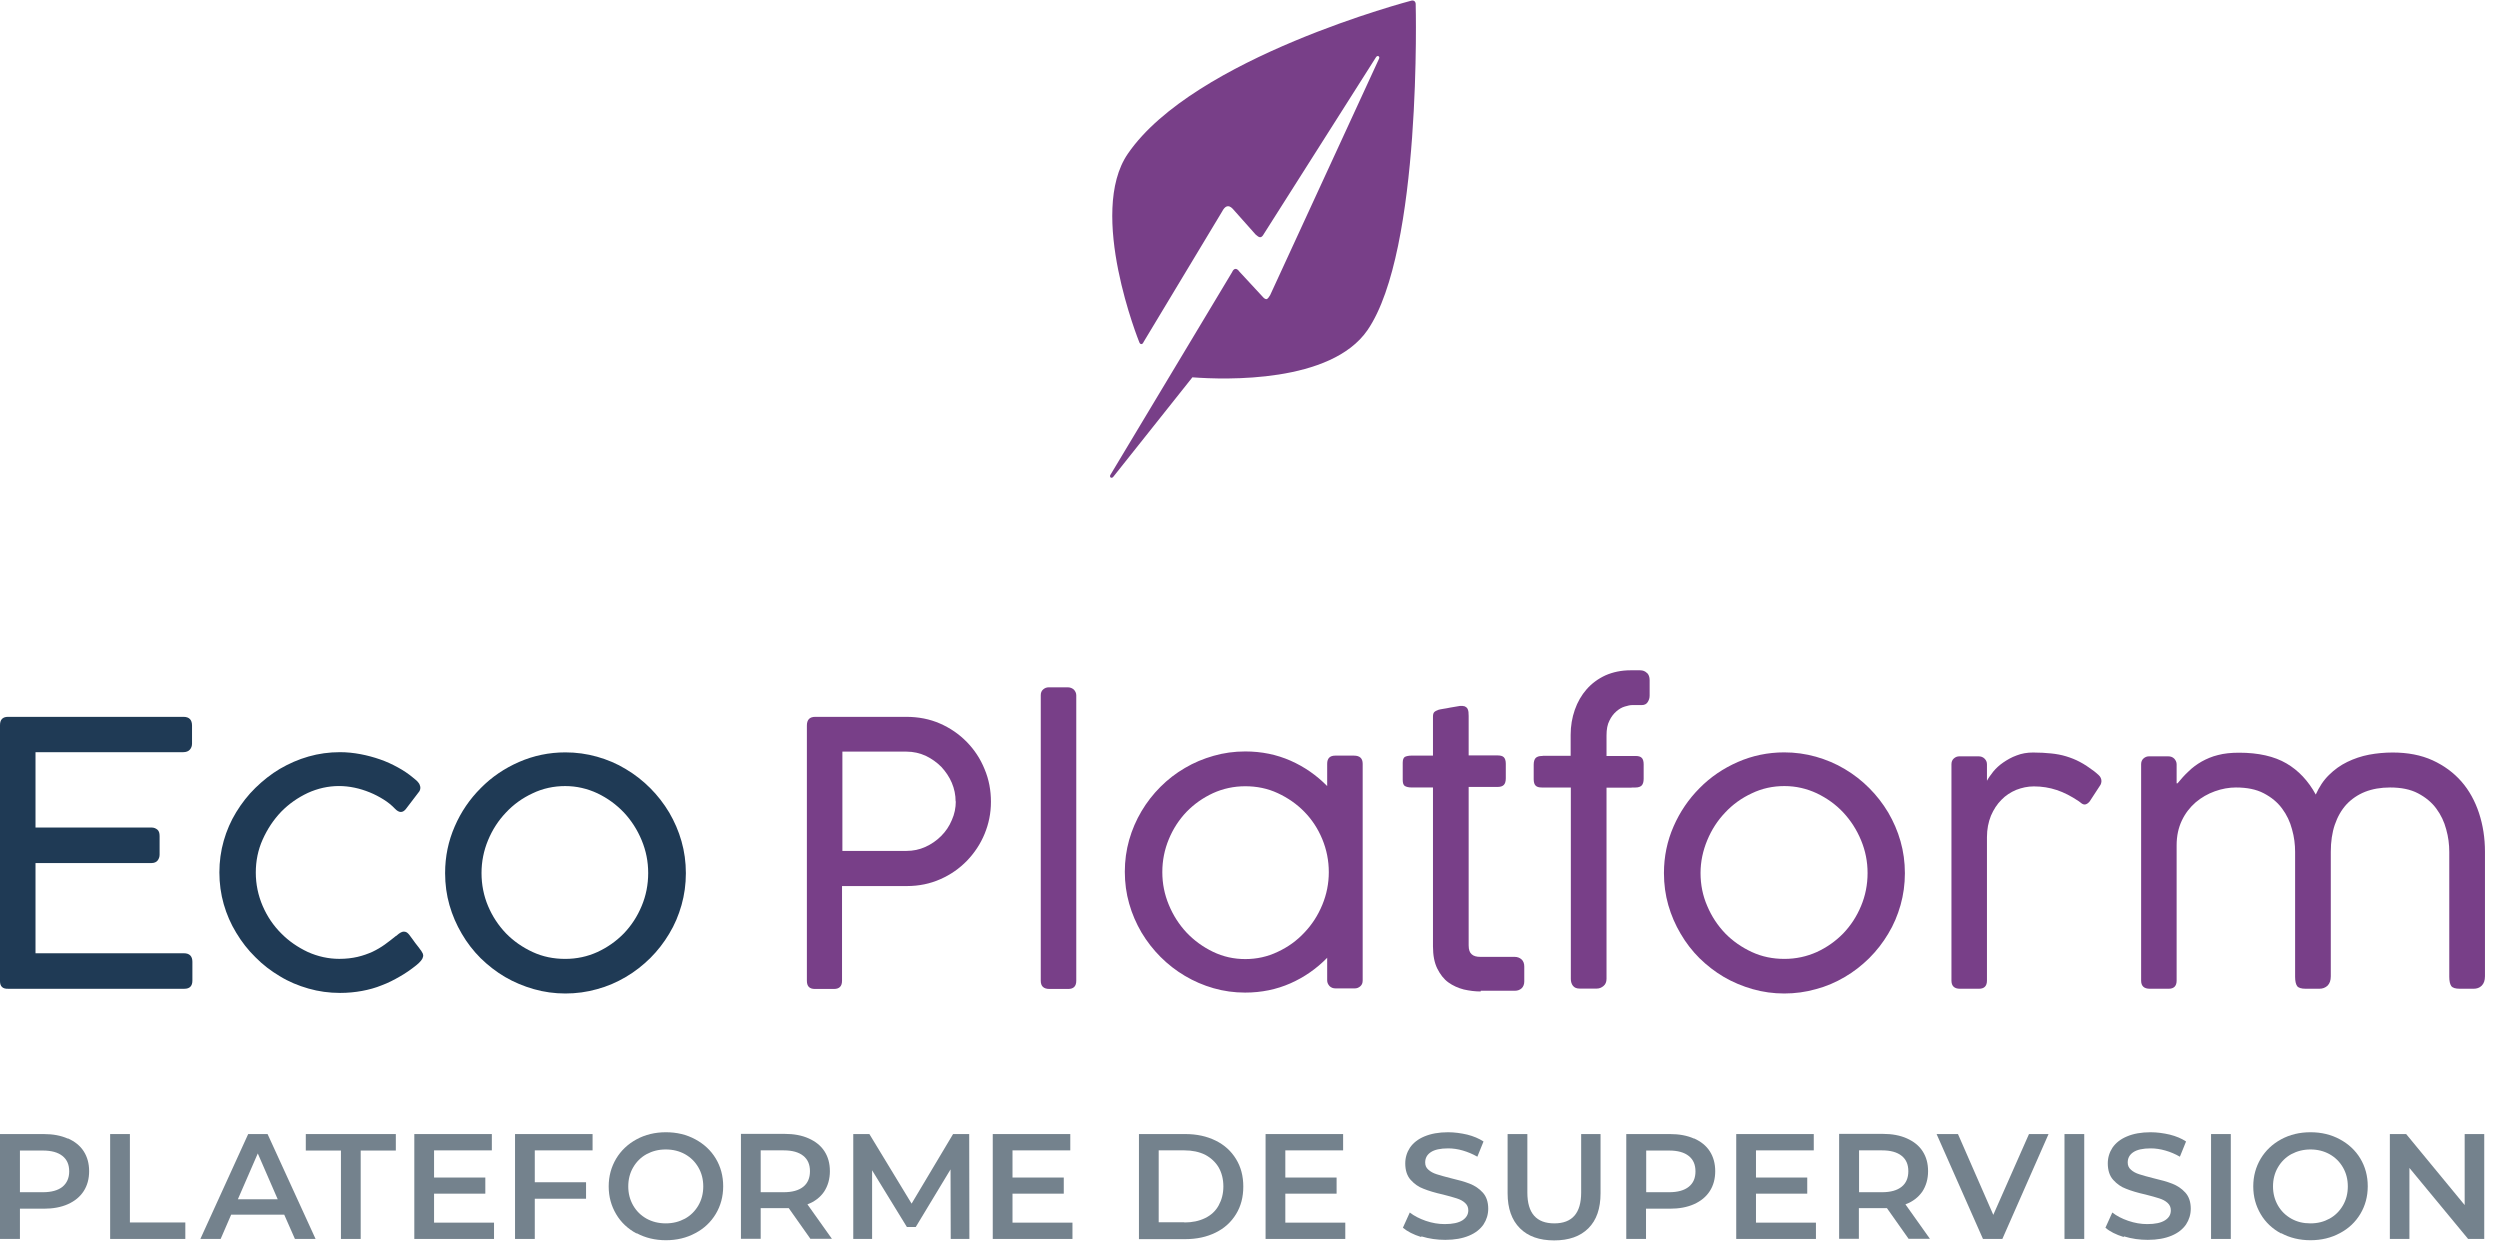
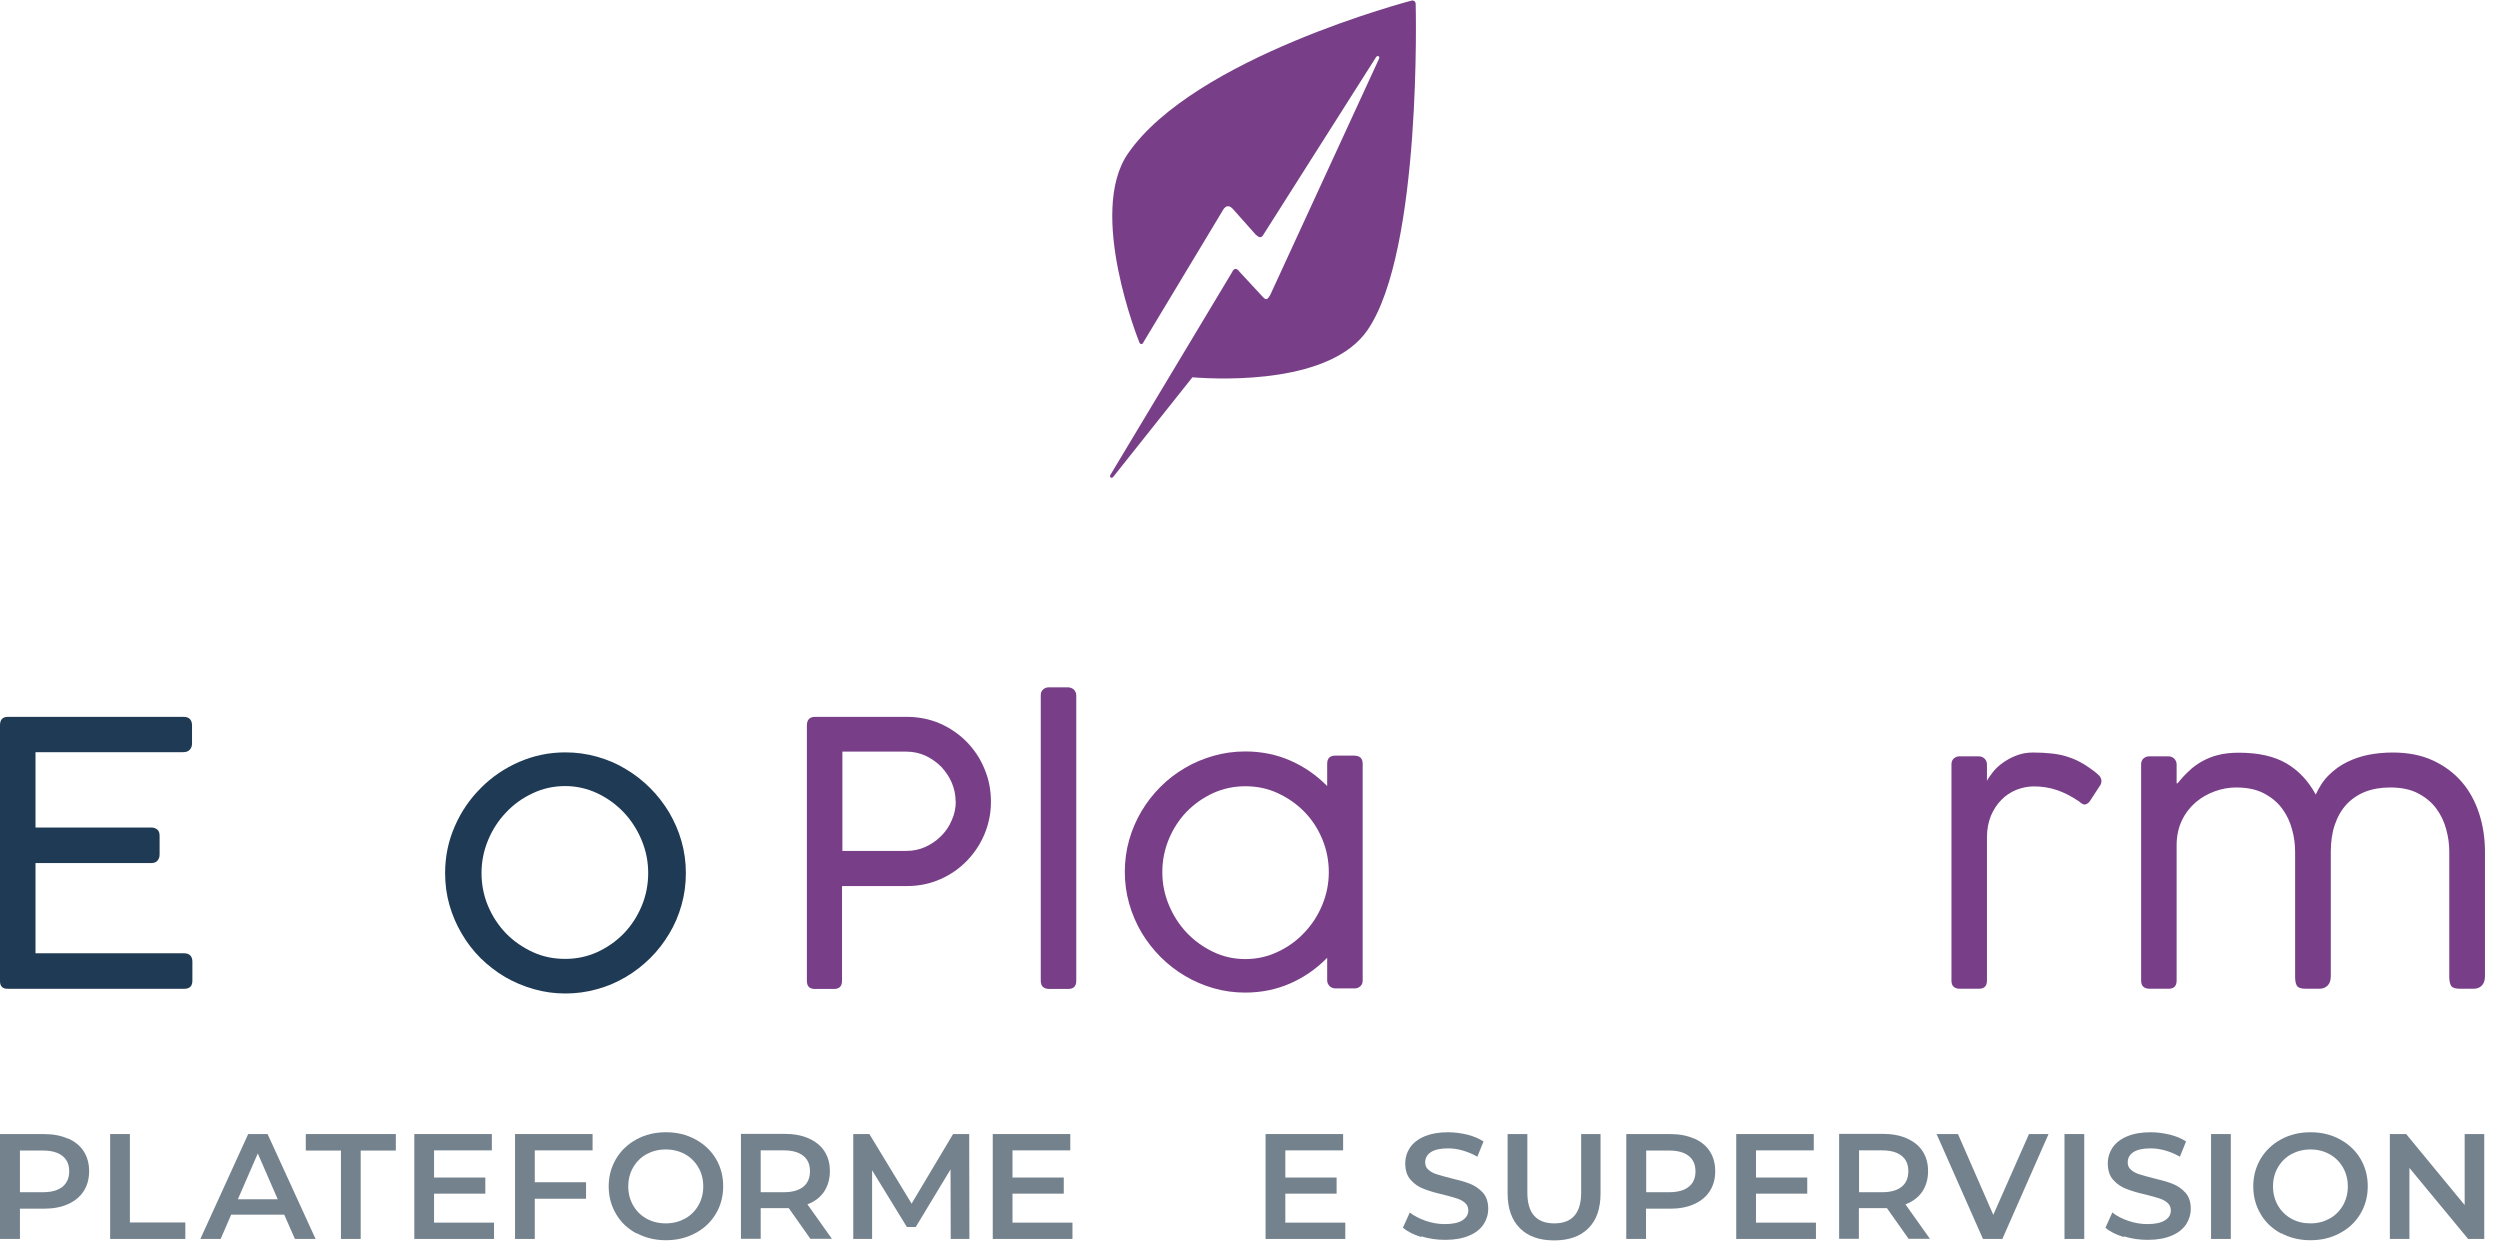
<svg xmlns="http://www.w3.org/2000/svg" width="138" height="69" viewBox="0 0 138 69" fill="none">
  <path d="M3.75 62.84C4.13 63.01 4.42 63.24 4.62 63.55C4.82 63.86 4.92 64.23 4.92 64.65C4.92 65.07 4.82 65.44 4.62 65.75C4.42 66.06 4.13 66.3 3.75 66.47C3.37 66.64 2.93 66.72 2.42 66.72H1.1V68.39H0V62.6H2.41C2.92 62.6 3.36 62.68 3.74 62.85M3.45 65.51C3.69 65.31 3.82 65.03 3.82 64.66C3.82 64.29 3.7 64.01 3.45 63.81C3.2 63.61 2.84 63.51 2.37 63.51H1.1V65.81H2.37C2.84 65.81 3.2 65.71 3.45 65.51Z" fill="#74828D" />
  <path d="M6.08 62.6H7.17V67.48H10.23V68.39H6.08V62.6Z" fill="#74828D" />
  <path d="M15.69 67.05H12.76L12.18 68.39H11.06L13.7 62.6H14.77L17.42 68.39H16.28L15.69 67.05ZM15.33 66.2L14.23 63.67L13.13 66.2H15.33Z" fill="#74828D" />
  <path d="M18.82 63.51H16.88V62.6H21.85V63.51H19.91V68.39H18.82V63.51Z" fill="#74828D" />
  <path d="M27.27 67.49V68.39H22.87V62.6H27.15V63.5H23.96V65H26.79V65.89H23.96V67.49H27.27Z" fill="#74828D" />
  <path d="M29.52 63.5V65.26H32.35V66.17H29.52V68.39H28.43V62.6H32.71V63.5H29.52Z" fill="#74828D" />
  <path d="M35.14 68.09C34.66 67.83 34.28 67.48 34.01 67.02C33.74 66.56 33.6 66.06 33.6 65.49C33.6 64.92 33.74 64.42 34.01 63.96C34.28 63.51 34.66 63.15 35.14 62.89C35.62 62.63 36.16 62.5 36.76 62.5C37.36 62.5 37.9 62.63 38.38 62.89C38.86 63.15 39.24 63.5 39.51 63.95C39.78 64.4 39.92 64.91 39.92 65.48C39.92 66.05 39.78 66.56 39.51 67.01C39.24 67.46 38.86 67.82 38.38 68.07C37.9 68.33 37.36 68.46 36.76 68.46C36.16 68.46 35.62 68.33 35.14 68.07M37.81 67.27C38.12 67.1 38.37 66.85 38.55 66.54C38.73 66.23 38.82 65.88 38.82 65.49C38.82 65.1 38.73 64.75 38.55 64.44C38.37 64.13 38.13 63.89 37.81 63.71C37.5 63.54 37.15 63.45 36.75 63.45C36.35 63.45 36.01 63.54 35.69 63.71C35.38 63.88 35.13 64.13 34.95 64.44C34.77 64.75 34.68 65.1 34.68 65.49C34.68 65.88 34.77 66.22 34.95 66.54C35.13 66.85 35.37 67.09 35.69 67.27C36 67.44 36.35 67.53 36.75 67.53C37.15 67.53 37.49 67.44 37.81 67.27Z" fill="#74828D" />
  <path d="M44.74 68.39L43.54 66.69C43.54 66.69 43.41 66.69 43.31 66.69H41.99V68.38H40.9V62.59H43.31C43.82 62.59 44.26 62.67 44.64 62.84C45.02 63.01 45.31 63.24 45.51 63.55C45.71 63.86 45.81 64.22 45.81 64.65C45.81 65.08 45.7 65.46 45.49 65.78C45.28 66.09 44.97 66.33 44.57 66.48L45.92 68.38H44.75L44.74 68.39ZM44.34 63.8C44.09 63.6 43.73 63.5 43.26 63.5H41.99V65.81H43.26C43.73 65.81 44.09 65.71 44.34 65.51C44.59 65.31 44.71 65.02 44.71 64.65C44.71 64.28 44.59 64 44.34 63.8Z" fill="#74828D" />
  <path d="M52.48 68.39L52.47 64.55L50.55 67.73H50.06L48.14 64.6V68.39H47.1V62.6H47.99L50.32 66.44L52.61 62.6H53.5L53.51 68.39H52.48Z" fill="#74828D" />
  <path d="M59.2 67.49V68.39H54.8V62.6H59.08V63.5H55.89V65H58.72V65.89H55.89V67.49H59.2Z" fill="#74828D" />
-   <path d="M62.87 62.6H65.43C66.06 62.6 66.61 62.72 67.1 62.96C67.59 63.2 67.96 63.54 68.23 63.98C68.5 64.42 68.63 64.92 68.63 65.5C68.63 66.08 68.5 66.58 68.23 67.02C67.96 67.46 67.59 67.8 67.1 68.04C66.61 68.28 66.06 68.4 65.43 68.4H62.87V62.61V62.6ZM65.38 67.48C65.81 67.48 66.19 67.4 66.52 67.24C66.85 67.08 67.1 66.85 67.27 66.54C67.44 66.23 67.53 65.89 67.53 65.49C67.53 65.09 67.44 64.74 67.27 64.44C67.09 64.14 66.84 63.91 66.52 63.74C66.19 63.58 65.81 63.5 65.38 63.5H63.96V67.47H65.38V67.48Z" fill="#74828D" />
  <path d="M74.26 67.49V68.39H69.86V62.6H74.14V63.5H70.95V65H73.78V65.89H70.95V67.49H74.26Z" fill="#74828D" />
  <path d="M78.44 68.28C78.02 68.15 77.69 67.98 77.44 67.77L77.82 66.93C78.06 67.12 78.36 67.27 78.7 67.39C79.05 67.51 79.4 67.57 79.75 67.57C80.19 67.57 80.51 67.5 80.73 67.36C80.94 67.22 81.05 67.04 81.05 66.81C81.05 66.64 80.99 66.51 80.87 66.4C80.75 66.29 80.6 66.21 80.41 66.15C80.23 66.09 79.97 66.02 79.66 65.94C79.21 65.84 78.85 65.73 78.58 65.62C78.3 65.52 78.07 65.35 77.87 65.13C77.67 64.91 77.57 64.6 77.57 64.22C77.57 63.9 77.66 63.61 77.83 63.35C78.01 63.09 78.27 62.88 78.63 62.73C78.99 62.58 79.42 62.5 79.93 62.5C80.29 62.5 80.64 62.55 80.99 62.63C81.34 62.72 81.63 62.84 81.89 63.01L81.55 63.85C81.29 63.7 81.02 63.59 80.75 63.51C80.48 63.43 80.2 63.39 79.94 63.39C79.51 63.39 79.19 63.46 78.98 63.6C78.77 63.74 78.67 63.93 78.67 64.17C78.67 64.34 78.73 64.47 78.85 64.57C78.97 64.68 79.12 64.76 79.31 64.82C79.49 64.88 79.75 64.95 80.06 65.03C80.49 65.13 80.85 65.23 81.13 65.34C81.41 65.45 81.65 65.61 81.85 65.83C82.05 66.05 82.15 66.35 82.15 66.72C82.15 67.04 82.06 67.33 81.89 67.59C81.71 67.85 81.45 68.06 81.09 68.21C80.73 68.36 80.3 68.44 79.78 68.44C79.33 68.44 78.89 68.38 78.47 68.25" fill="#74828D" />
  <path d="M83.9 67.8C83.45 67.35 83.22 66.71 83.22 65.87V62.6H84.31V65.83C84.31 66.97 84.81 67.53 85.8 67.53C86.79 67.53 87.28 66.96 87.28 65.83V62.6H88.35V65.87C88.35 66.71 88.13 67.35 87.68 67.8C87.23 68.25 86.6 68.47 85.79 68.47C84.98 68.47 84.35 68.25 83.9 67.8Z" fill="#74828D" />
  <path d="M93.51 62.84C93.89 63.01 94.18 63.24 94.38 63.55C94.58 63.86 94.68 64.23 94.68 64.65C94.68 65.07 94.58 65.44 94.38 65.75C94.18 66.06 93.89 66.3 93.51 66.47C93.13 66.64 92.69 66.72 92.18 66.72H90.86V68.39H89.77V62.6H92.18C92.69 62.6 93.13 62.68 93.51 62.85M93.22 65.51C93.47 65.31 93.59 65.03 93.59 64.66C93.59 64.29 93.47 64.01 93.22 63.81C92.97 63.61 92.61 63.51 92.14 63.51H90.87V65.81H92.14C92.61 65.81 92.97 65.71 93.22 65.51Z" fill="#74828D" />
  <path d="M100.24 67.49V68.39H95.84V62.6H100.12V63.5H96.93V65H99.76V65.89H96.93V67.49H100.24Z" fill="#74828D" />
-   <path d="M105.36 68.39L104.16 66.69C104.11 66.69 104.03 66.69 103.93 66.69H102.61V68.38H101.52V62.59H103.93C104.44 62.59 104.88 62.67 105.26 62.84C105.64 63.01 105.93 63.24 106.13 63.55C106.33 63.86 106.43 64.22 106.43 64.65C106.43 65.08 106.32 65.46 106.11 65.78C105.89 66.09 105.59 66.33 105.18 66.48L106.53 68.38H105.36V68.39ZM104.97 63.8C104.72 63.6 104.36 63.5 103.89 63.5H102.62V65.81H103.89C104.36 65.81 104.72 65.71 104.97 65.51C105.22 65.31 105.34 65.02 105.34 64.65C105.34 64.28 105.22 64 104.97 63.8Z" fill="#74828D" />
+   <path d="M105.36 68.39L104.16 66.69C104.11 66.69 104.03 66.69 103.93 66.69H102.61V68.38H101.52V62.59H103.93C104.44 62.59 104.88 62.67 105.26 62.84C105.64 63.01 105.93 63.24 106.13 63.55C106.33 63.86 106.43 64.22 106.43 64.65C106.43 65.08 106.32 65.46 106.11 65.78C105.89 66.09 105.59 66.33 105.18 66.48L106.53 68.38H105.36V68.39ZM104.97 63.8C104.72 63.6 104.36 63.5 103.89 63.5H102.62V65.81H103.89C104.36 65.81 104.72 65.71 104.97 65.51C105.22 65.31 105.34 65.02 105.34 64.65C105.34 64.28 105.22 64 104.97 63.8" fill="#74828D" />
  <path d="M113.08 62.6L110.53 68.39H109.46L106.9 62.6H108.08L110.03 67.06L112 62.6H113.08Z" fill="#74828D" />
  <path d="M115.05 62.6H113.96V68.39H115.05V62.6Z" fill="#74828D" />
  <path d="M117.22 68.28C116.8 68.15 116.46 67.98 116.22 67.77L116.6 66.93C116.84 67.12 117.13 67.27 117.48 67.39C117.83 67.51 118.18 67.57 118.53 67.57C118.97 67.57 119.29 67.5 119.51 67.36C119.73 67.22 119.83 67.04 119.83 66.81C119.83 66.64 119.77 66.51 119.65 66.4C119.53 66.29 119.38 66.21 119.19 66.15C119.01 66.09 118.75 66.02 118.44 65.94C117.99 65.84 117.63 65.73 117.36 65.62C117.08 65.52 116.85 65.35 116.65 65.13C116.45 64.91 116.35 64.6 116.35 64.22C116.35 63.9 116.44 63.61 116.61 63.35C116.79 63.09 117.05 62.88 117.41 62.73C117.76 62.58 118.2 62.5 118.71 62.5C119.07 62.5 119.42 62.55 119.77 62.63C120.12 62.72 120.42 62.84 120.67 63.01L120.33 63.85C120.07 63.7 119.81 63.59 119.53 63.51C119.25 63.43 118.98 63.39 118.72 63.39C118.29 63.39 117.97 63.46 117.76 63.6C117.55 63.74 117.45 63.93 117.45 64.17C117.45 64.34 117.51 64.47 117.63 64.57C117.75 64.68 117.9 64.76 118.09 64.82C118.27 64.88 118.53 64.95 118.84 65.03C119.27 65.13 119.63 65.23 119.91 65.34C120.19 65.45 120.43 65.61 120.63 65.83C120.83 66.05 120.93 66.35 120.93 66.72C120.93 67.04 120.84 67.33 120.67 67.59C120.49 67.85 120.23 68.06 119.87 68.21C119.51 68.36 119.08 68.44 118.56 68.44C118.11 68.44 117.67 68.38 117.25 68.25" fill="#74828D" />
  <path d="M123.14 62.6H122.05V68.39H123.14V62.6Z" fill="#74828D" />
  <path d="M125.92 68.09C125.44 67.83 125.06 67.48 124.79 67.02C124.52 66.56 124.38 66.06 124.38 65.49C124.38 64.92 124.52 64.42 124.79 63.96C125.06 63.51 125.44 63.15 125.92 62.89C126.4 62.63 126.94 62.5 127.54 62.5C128.14 62.5 128.68 62.63 129.16 62.89C129.64 63.15 130.02 63.5 130.29 63.95C130.56 64.4 130.7 64.91 130.7 65.48C130.7 66.05 130.56 66.56 130.29 67.01C130.02 67.46 129.64 67.82 129.16 68.07C128.68 68.33 128.14 68.46 127.54 68.46C126.94 68.46 126.4 68.33 125.92 68.07M128.59 67.27C128.9 67.1 129.15 66.85 129.33 66.54C129.51 66.23 129.6 65.88 129.6 65.49C129.6 65.1 129.51 64.75 129.33 64.44C129.15 64.13 128.91 63.89 128.59 63.71C128.28 63.54 127.93 63.45 127.54 63.45C127.15 63.45 126.8 63.54 126.48 63.71C126.17 63.88 125.92 64.13 125.74 64.44C125.56 64.75 125.47 65.1 125.47 65.49C125.47 65.88 125.56 66.22 125.74 66.54C125.92 66.85 126.16 67.09 126.48 67.27C126.8 67.45 127.14 67.53 127.54 67.53C127.94 67.53 128.28 67.44 128.59 67.27Z" fill="#74828D" />
  <path d="M137.13 62.6V68.39H136.24L133 64.47V68.39H131.92V62.6H132.82L136.05 66.52V62.6H137.13Z" fill="#74828D" />
-   <path d="M81.73 54.729C81.42 54.729 81.11 54.689 80.8 54.619C80.49 54.539 80.2 54.409 79.95 54.229C79.7 54.049 79.5 53.789 79.34 53.469C79.18 53.149 79.1 52.739 79.1 52.239V43.469H77.93C77.76 43.469 77.64 43.439 77.55 43.389C77.47 43.339 77.43 43.229 77.43 43.049V42.109C77.43 41.939 77.47 41.829 77.55 41.779C77.63 41.739 77.76 41.709 77.93 41.709H79.1V39.559C79.1 39.449 79.12 39.359 79.17 39.309C79.22 39.259 79.3 39.219 79.41 39.179C79.45 39.169 79.53 39.149 79.66 39.129C79.78 39.109 79.92 39.089 80.05 39.059C80.21 39.029 80.39 38.999 80.58 38.969C80.69 38.959 80.79 38.969 80.85 38.989C80.92 39.019 80.97 39.059 81 39.109C81.03 39.159 81.05 39.229 81.06 39.299C81.06 39.369 81.07 39.449 81.07 39.529V41.699H82.67C82.82 41.699 82.94 41.729 83.01 41.799C83.08 41.869 83.12 41.989 83.12 42.159V42.959C83.12 43.139 83.08 43.259 83.01 43.329C82.94 43.399 82.83 43.439 82.67 43.439H81.07V52.189C81.07 52.429 81.13 52.589 81.24 52.679C81.35 52.779 81.51 52.819 81.72 52.819H83.61C83.76 52.819 83.89 52.869 83.99 52.959C84.09 53.049 84.14 53.189 84.14 53.349V54.179C84.14 54.329 84.09 54.459 84 54.549C83.9 54.639 83.78 54.689 83.63 54.689H81.74L81.73 54.729Z" fill="#783F88" />
  <path d="M10.13 39.57C10.44 39.57 10.6 39.73 10.6 40.05V41.05C10.6 41.18 10.56 41.29 10.48 41.38C10.4 41.47 10.28 41.52 10.11 41.52H1.96V45.68H8.37C8.49 45.68 8.59 45.72 8.68 45.79C8.77 45.86 8.81 45.98 8.81 46.15V47.18C8.81 47.3 8.77 47.41 8.7 47.5C8.63 47.59 8.51 47.64 8.37 47.64H1.96V52.62H10.15C10.46 52.62 10.62 52.78 10.62 53.09V54.13C10.62 54.43 10.47 54.58 10.18 54.58H0.44C0.15 54.59 0 54.45 0 54.16V40.03C0 39.72 0.15 39.57 0.44 39.57H10.13Z" fill="#1F3A55" />
-   <path d="M21.86 51.669C21.86 51.669 21.96 51.59 22.02 51.539C22.08 51.499 22.14 51.459 22.2 51.44C22.26 51.419 22.33 51.419 22.39 51.44C22.45 51.459 22.52 51.51 22.59 51.599C22.73 51.779 22.83 51.929 22.92 52.05C23 52.16 23.07 52.249 23.13 52.319C23.18 52.389 23.22 52.45 23.25 52.48C23.28 52.529 23.31 52.59 23.34 52.639C23.36 52.7 23.37 52.749 23.35 52.819C23.34 52.88 23.3 52.959 23.24 53.029C23.18 53.109 23.09 53.19 22.97 53.289C22.68 53.52 22.38 53.73 22.06 53.91C21.75 54.09 21.42 54.26 21.07 54.389C20.73 54.529 20.36 54.63 19.98 54.7C19.6 54.77 19.2 54.809 18.77 54.809C18.17 54.809 17.59 54.73 17.03 54.569C16.47 54.41 15.94 54.19 15.45 53.889C14.96 53.599 14.5 53.249 14.1 52.84C13.69 52.44 13.34 51.989 13.04 51.489C12.74 50.999 12.51 50.469 12.35 49.91C12.19 49.349 12.11 48.76 12.11 48.16C12.11 47.559 12.19 46.969 12.35 46.41C12.51 45.849 12.74 45.319 13.04 44.83C13.34 44.34 13.69 43.889 14.1 43.489C14.51 43.09 14.96 42.73 15.45 42.44C15.95 42.15 16.47 41.919 17.03 41.76C17.59 41.599 18.17 41.52 18.77 41.52C19.15 41.52 19.52 41.559 19.9 41.63C20.27 41.7 20.64 41.8 20.98 41.919C21.33 42.039 21.65 42.19 21.96 42.359C22.27 42.529 22.54 42.709 22.78 42.91C22.83 42.95 22.88 42.999 22.95 43.05C23.01 43.099 23.07 43.16 23.11 43.219C23.16 43.279 23.18 43.359 23.2 43.429C23.21 43.51 23.2 43.59 23.15 43.679L22.41 44.65C22.23 44.88 22.03 44.88 21.8 44.639C21.62 44.45 21.41 44.279 21.17 44.13C20.93 43.98 20.68 43.849 20.41 43.739C20.14 43.63 19.86 43.539 19.57 43.48C19.28 43.419 18.99 43.389 18.71 43.389C18.12 43.389 17.54 43.52 16.99 43.77C16.44 44.029 15.95 44.37 15.52 44.809C15.1 45.249 14.76 45.76 14.5 46.34C14.24 46.919 14.12 47.529 14.12 48.169C14.12 48.809 14.25 49.429 14.5 50.01C14.75 50.59 15.09 51.09 15.52 51.52C15.94 51.95 16.44 52.289 16.99 52.55C17.55 52.8 18.13 52.929 18.73 52.929C19.1 52.929 19.44 52.889 19.74 52.819C20.04 52.749 20.31 52.65 20.56 52.539C20.81 52.419 21.03 52.289 21.24 52.139C21.45 51.989 21.65 51.83 21.85 51.669" fill="#1F3A55" />
  <path d="M24.57 48.191C24.57 47.281 24.75 46.421 25.1 45.621C25.45 44.811 25.93 44.111 26.54 43.501C27.14 42.891 27.85 42.411 28.65 42.061C29.45 41.711 30.31 41.531 31.21 41.531C31.81 41.531 32.39 41.611 32.96 41.771C33.52 41.931 34.05 42.151 34.54 42.451C35.03 42.741 35.48 43.091 35.89 43.501C36.29 43.901 36.64 44.351 36.94 44.851C37.23 45.351 37.46 45.871 37.62 46.441C37.78 47.001 37.86 47.591 37.86 48.201C37.86 48.811 37.78 49.391 37.62 49.961C37.46 50.521 37.24 51.051 36.94 51.541C36.65 52.031 36.3 52.481 35.89 52.891C35.48 53.291 35.04 53.641 34.54 53.931C34.05 54.221 33.52 54.451 32.96 54.601C32.4 54.761 31.81 54.841 31.21 54.841C30.61 54.841 30.03 54.761 29.47 54.601C28.91 54.441 28.38 54.221 27.88 53.931C27.39 53.641 26.94 53.291 26.53 52.891C26.13 52.491 25.78 52.041 25.49 51.541C25.2 51.051 24.97 50.521 24.81 49.961C24.65 49.401 24.57 48.811 24.57 48.201M26.58 48.191C26.58 48.831 26.7 49.441 26.94 50.011C27.18 50.581 27.51 51.081 27.93 51.521C28.35 51.951 28.84 52.291 29.4 52.551C29.96 52.811 30.56 52.931 31.2 52.931C31.84 52.931 32.43 52.801 32.98 52.551C33.54 52.291 34.02 51.951 34.44 51.521C34.85 51.091 35.18 50.591 35.42 50.011C35.66 49.441 35.78 48.831 35.78 48.191C35.78 47.551 35.66 46.961 35.42 46.381C35.18 45.801 34.85 45.291 34.44 44.851C34.02 44.411 33.54 44.061 32.98 43.791C32.42 43.531 31.83 43.391 31.2 43.391C30.57 43.391 29.96 43.521 29.4 43.791C28.84 44.051 28.35 44.401 27.93 44.851C27.51 45.291 27.18 45.801 26.94 46.381C26.7 46.961 26.58 47.561 26.58 48.191Z" fill="#1F3A55" />
  <path d="M44.54 40.05C44.54 39.73 44.69 39.57 45 39.57H50.03C50.7 39.57 51.32 39.69 51.89 39.94C52.46 40.19 52.95 40.53 53.37 40.96C53.79 41.39 54.12 41.89 54.35 42.46C54.59 43.03 54.7 43.63 54.7 44.26C54.7 44.89 54.58 45.47 54.35 46.03C54.12 46.59 53.79 47.08 53.38 47.51C52.96 47.94 52.48 48.28 51.91 48.53C51.35 48.78 50.73 48.91 50.07 48.91H46.48V54.14C46.48 54.44 46.33 54.59 46.04 54.59H44.98C44.68 54.59 44.54 54.44 44.54 54.14V40.05ZM52.75 44.24C52.75 43.88 52.68 43.54 52.54 43.21C52.4 42.88 52.2 42.59 51.96 42.33C51.71 42.08 51.43 41.88 51.1 41.72C50.77 41.57 50.41 41.49 50.04 41.49H46.5V46.97H50.04C50.4 46.97 50.75 46.9 51.08 46.75C51.41 46.6 51.7 46.4 51.95 46.15C52.2 45.9 52.4 45.61 52.54 45.27C52.69 44.94 52.76 44.59 52.76 44.23" fill="#783F88" />
  <path d="M59.41 54.139C59.41 54.44 59.26 54.59 58.97 54.59H57.93C57.61 54.59 57.45 54.44 57.45 54.139V38.38C57.45 38.239 57.49 38.139 57.58 38.059C57.67 37.98 57.77 37.94 57.89 37.94H58.94C59.08 37.94 59.19 37.989 59.28 38.069C59.36 38.16 59.41 38.26 59.41 38.38V54.15V54.139Z" fill="#783F88" />
  <path d="M73.25 52.88C72.67 53.471 72 53.941 71.23 54.281C70.46 54.62 69.63 54.791 68.73 54.791C68.13 54.791 67.55 54.711 66.99 54.55C66.43 54.391 65.9 54.16 65.41 53.87C64.92 53.581 64.47 53.23 64.06 52.821C63.66 52.42 63.31 51.971 63.01 51.471C62.72 50.971 62.49 50.45 62.33 49.88C62.17 49.321 62.09 48.73 62.09 48.12C62.09 47.511 62.17 46.931 62.33 46.361C62.49 45.8 62.72 45.27 63.01 44.781C63.3 44.291 63.65 43.84 64.06 43.431C64.46 43.031 64.91 42.681 65.41 42.391C65.9 42.1 66.43 41.88 66.99 41.721C67.55 41.56 68.13 41.48 68.74 41.48C69.64 41.48 70.47 41.651 71.24 41.99C72.01 42.331 72.68 42.8 73.26 43.391V42.16C73.26 41.861 73.41 41.711 73.7 41.711H74.74C75.06 41.711 75.22 41.861 75.22 42.16V54.12C75.22 54.261 75.18 54.361 75.09 54.441C75 54.52 74.9 54.56 74.78 54.56H73.73C73.59 54.56 73.48 54.52 73.39 54.431C73.31 54.34 73.26 54.24 73.26 54.12V52.861L73.25 52.88ZM73.35 48.141C73.35 47.511 73.23 46.901 72.99 46.321C72.75 45.74 72.42 45.24 72 44.81C71.58 44.38 71.09 44.041 70.53 43.781C69.97 43.52 69.37 43.401 68.74 43.401C68.11 43.401 67.51 43.531 66.96 43.781C66.4 44.041 65.92 44.38 65.5 44.81C65.09 45.24 64.76 45.74 64.52 46.321C64.28 46.901 64.16 47.501 64.16 48.141C64.16 48.781 64.28 49.37 64.52 49.95C64.76 50.531 65.09 51.041 65.5 51.48C65.92 51.92 66.4 52.27 66.96 52.541C67.52 52.81 68.11 52.941 68.74 52.941C69.37 52.941 69.97 52.81 70.53 52.541C71.09 52.281 71.58 51.931 72 51.48C72.42 51.041 72.75 50.531 72.99 49.95C73.23 49.37 73.35 48.77 73.35 48.141Z" fill="#783F88" />
-   <path d="M91.85 48.191C91.85 47.281 92.03 46.421 92.38 45.621C92.73 44.821 93.21 44.111 93.82 43.501C94.42 42.891 95.13 42.411 95.93 42.061C96.73 41.711 97.59 41.531 98.49 41.531C99.09 41.531 99.67 41.611 100.24 41.771C100.8 41.931 101.33 42.151 101.83 42.451C102.32 42.741 102.77 43.091 103.18 43.501C103.58 43.901 103.93 44.351 104.23 44.851C104.52 45.351 104.75 45.871 104.91 46.441C105.07 47.001 105.15 47.591 105.15 48.201C105.15 48.811 105.07 49.391 104.91 49.961C104.75 50.521 104.53 51.051 104.23 51.541C103.94 52.031 103.59 52.481 103.18 52.891C102.77 53.291 102.33 53.641 101.83 53.931C101.34 54.221 100.81 54.451 100.24 54.601C99.68 54.761 99.09 54.841 98.49 54.841C97.89 54.841 97.31 54.761 96.75 54.601C96.19 54.441 95.66 54.221 95.16 53.931C94.67 53.641 94.22 53.291 93.81 52.891C93.41 52.491 93.06 52.041 92.77 51.541C92.48 51.051 92.25 50.521 92.09 49.961C91.93 49.401 91.85 48.811 91.85 48.201M93.87 48.191C93.87 48.831 93.99 49.441 94.24 50.011C94.48 50.581 94.81 51.081 95.23 51.521C95.65 51.951 96.14 52.291 96.7 52.551C97.26 52.811 97.86 52.931 98.5 52.931C99.14 52.931 99.73 52.801 100.29 52.551C100.85 52.291 101.33 51.951 101.75 51.521C102.16 51.091 102.49 50.591 102.73 50.011C102.97 49.441 103.09 48.831 103.09 48.191C103.09 47.551 102.97 46.961 102.73 46.381C102.49 45.801 102.16 45.291 101.75 44.851C101.34 44.411 100.85 44.061 100.29 43.791C99.73 43.531 99.14 43.391 98.5 43.391C97.86 43.391 97.26 43.521 96.7 43.791C96.14 44.051 95.65 44.401 95.23 44.851C94.81 45.291 94.48 45.801 94.24 46.381C94 46.961 93.87 47.561 93.87 48.191Z" fill="#783F88" />
  <path d="M109.68 43.099C109.76 42.949 109.88 42.779 110.03 42.589C110.18 42.409 110.36 42.239 110.58 42.089C110.8 41.939 111.04 41.799 111.32 41.699C111.6 41.589 111.9 41.539 112.23 41.539C112.59 41.539 112.92 41.559 113.22 41.589C113.51 41.619 113.79 41.669 114.05 41.749C114.31 41.829 114.57 41.929 114.81 42.059C115.06 42.189 115.31 42.359 115.58 42.559C115.66 42.619 115.75 42.699 115.85 42.789C115.95 42.879 116 42.999 116 43.119C116 43.189 115.98 43.259 115.95 43.319L115.35 44.239C115.26 44.349 115.16 44.409 115.07 44.409C115.02 44.409 114.96 44.389 114.92 44.359C114.87 44.319 114.82 44.279 114.75 44.229C114.33 43.949 113.93 43.739 113.53 43.609C113.14 43.479 112.72 43.409 112.27 43.409C111.93 43.409 111.61 43.479 111.3 43.599C110.99 43.729 110.71 43.909 110.48 44.149C110.24 44.389 110.05 44.679 109.9 45.029C109.76 45.379 109.68 45.769 109.68 46.209V54.129C109.68 54.429 109.53 54.579 109.24 54.579H108.19C107.88 54.579 107.72 54.429 107.72 54.129V42.189C107.72 42.059 107.76 41.949 107.85 41.869C107.94 41.789 108.04 41.749 108.16 41.749H109.21C109.35 41.749 109.46 41.789 109.55 41.879C109.64 41.969 109.68 42.069 109.68 42.189V43.099Z" fill="#783F88" />
  <path d="M120.2 43.239C120.39 43.009 120.59 42.779 120.81 42.579C121.02 42.369 121.27 42.189 121.53 42.039C121.8 41.889 122.1 41.759 122.43 41.679C122.77 41.589 123.16 41.549 123.6 41.549C124.67 41.549 125.54 41.749 126.21 42.139C126.88 42.529 127.42 43.109 127.83 43.859C128.02 43.439 128.26 43.069 128.56 42.779C128.86 42.479 129.2 42.239 129.57 42.059C129.94 41.879 130.35 41.739 130.77 41.659C131.2 41.579 131.63 41.539 132.08 41.539C132.91 41.539 133.64 41.679 134.28 41.969C134.91 42.259 135.44 42.649 135.87 43.139C136.3 43.629 136.62 44.219 136.84 44.879C137.06 45.549 137.17 46.259 137.17 47.019V53.889C137.17 54.119 137.11 54.289 136.99 54.409C136.87 54.529 136.72 54.579 136.54 54.579H135.79C135.54 54.579 135.38 54.529 135.31 54.429C135.24 54.329 135.2 54.159 135.2 53.919V47.019C135.2 46.619 135.15 46.199 135.03 45.779C134.92 45.359 134.74 44.979 134.48 44.629C134.23 44.289 133.89 44.009 133.47 43.789C133.05 43.569 132.54 43.469 131.93 43.469C131.42 43.469 130.96 43.549 130.55 43.709C130.15 43.869 129.8 44.109 129.52 44.409C129.24 44.719 129.03 45.089 128.88 45.529C128.73 45.969 128.66 46.469 128.66 47.019V53.889C128.66 54.119 128.6 54.289 128.48 54.409C128.36 54.519 128.21 54.579 128.03 54.579H127.28C127.03 54.579 126.87 54.529 126.8 54.429C126.73 54.329 126.69 54.159 126.69 53.919V47.019C126.69 46.619 126.64 46.199 126.52 45.779C126.41 45.359 126.23 44.979 125.97 44.629C125.71 44.279 125.38 44.009 124.96 43.789C124.54 43.569 124.03 43.469 123.42 43.469C123.04 43.469 122.65 43.539 122.26 43.679C121.87 43.819 121.52 44.019 121.2 44.289C120.89 44.559 120.63 44.889 120.44 45.289C120.25 45.689 120.15 46.139 120.15 46.659V54.129C120.15 54.429 120 54.579 119.71 54.579H118.67C118.35 54.579 118.19 54.429 118.19 54.129V42.189C118.19 42.059 118.23 41.949 118.32 41.869C118.41 41.789 118.51 41.749 118.63 41.749H119.68C119.82 41.749 119.93 41.789 120.02 41.879C120.1 41.969 120.15 42.069 120.15 42.189V43.239H120.2Z" fill="#783F88" />
-   <path d="M90.9 37.14C90.81 37.05 90.69 37 90.53 37H90.01C89.49 37 89.03 37.1 88.62 37.28C88.21 37.47 87.86 37.73 87.58 38.05C87.3 38.37 87.08 38.75 86.93 39.18C86.78 39.61 86.7 40.07 86.7 40.56V41.72H85.2C85.2 41.72 85.15 41.72 85.13 41.73H85.11C84.96 41.73 84.84 41.77 84.77 41.84C84.7 41.91 84.66 42.04 84.66 42.21V43.01C84.66 43.18 84.7 43.31 84.77 43.37C84.84 43.44 84.95 43.47 85.11 43.47H86.71V54.04C86.71 54.19 86.75 54.32 86.83 54.42C86.91 54.52 87.03 54.57 87.2 54.57H88.14C88.28 54.57 88.4 54.52 88.51 54.43C88.62 54.34 88.68 54.21 88.68 54.03V43.48H90.03C90.03 43.48 90.07 43.48 90.09 43.47H90.28C90.43 43.47 90.55 43.43 90.62 43.36C90.69 43.29 90.73 43.16 90.73 42.99V42.19C90.73 42.02 90.69 41.89 90.62 41.83C90.55 41.76 90.44 41.73 90.28 41.73H88.68V40.59C88.68 40.26 88.73 39.99 88.84 39.78C88.94 39.57 89.07 39.4 89.22 39.27C89.37 39.14 89.52 39.05 89.69 39C89.85 38.95 89.99 38.92 90.1 38.92H90.62C90.77 38.92 90.88 38.87 90.95 38.76C91.02 38.65 91.06 38.54 91.06 38.4V37.54C91.06 37.37 91.01 37.24 90.92 37.15" fill="#783F88" />
  <path d="M78.146 0.22C78.143 0.082 78.037 0 77.906 0.036C77.906 0.039 65.92 3.159 62.261 8.48C60 11.756 62.891 18.896 62.891 18.896C62.943 19.02 63.039 19.027 63.114 18.914H63.104L67.461 11.675C67.602 11.402 67.794 11.256 68.047 11.526L69.315 12.951C69.507 13.121 69.62 13.181 69.77 12.905L75.957 3.155C76.043 3.028 76.18 3.113 76.125 3.237L70.106 16.305L70.096 16.315C70.051 16.4 69.996 16.464 69.942 16.507C69.873 16.528 69.791 16.493 69.695 16.376L68.417 14.996C68.249 14.755 68.095 14.826 68.013 15.021L61.288 26.224C61.23 26.345 61.36 26.437 61.453 26.32L65.82 20.828C67.65 20.967 73.467 21.148 75.484 18.226C78.506 13.83 78.146 0.22 78.146 0.22Z" fill="#783F88" />
</svg>